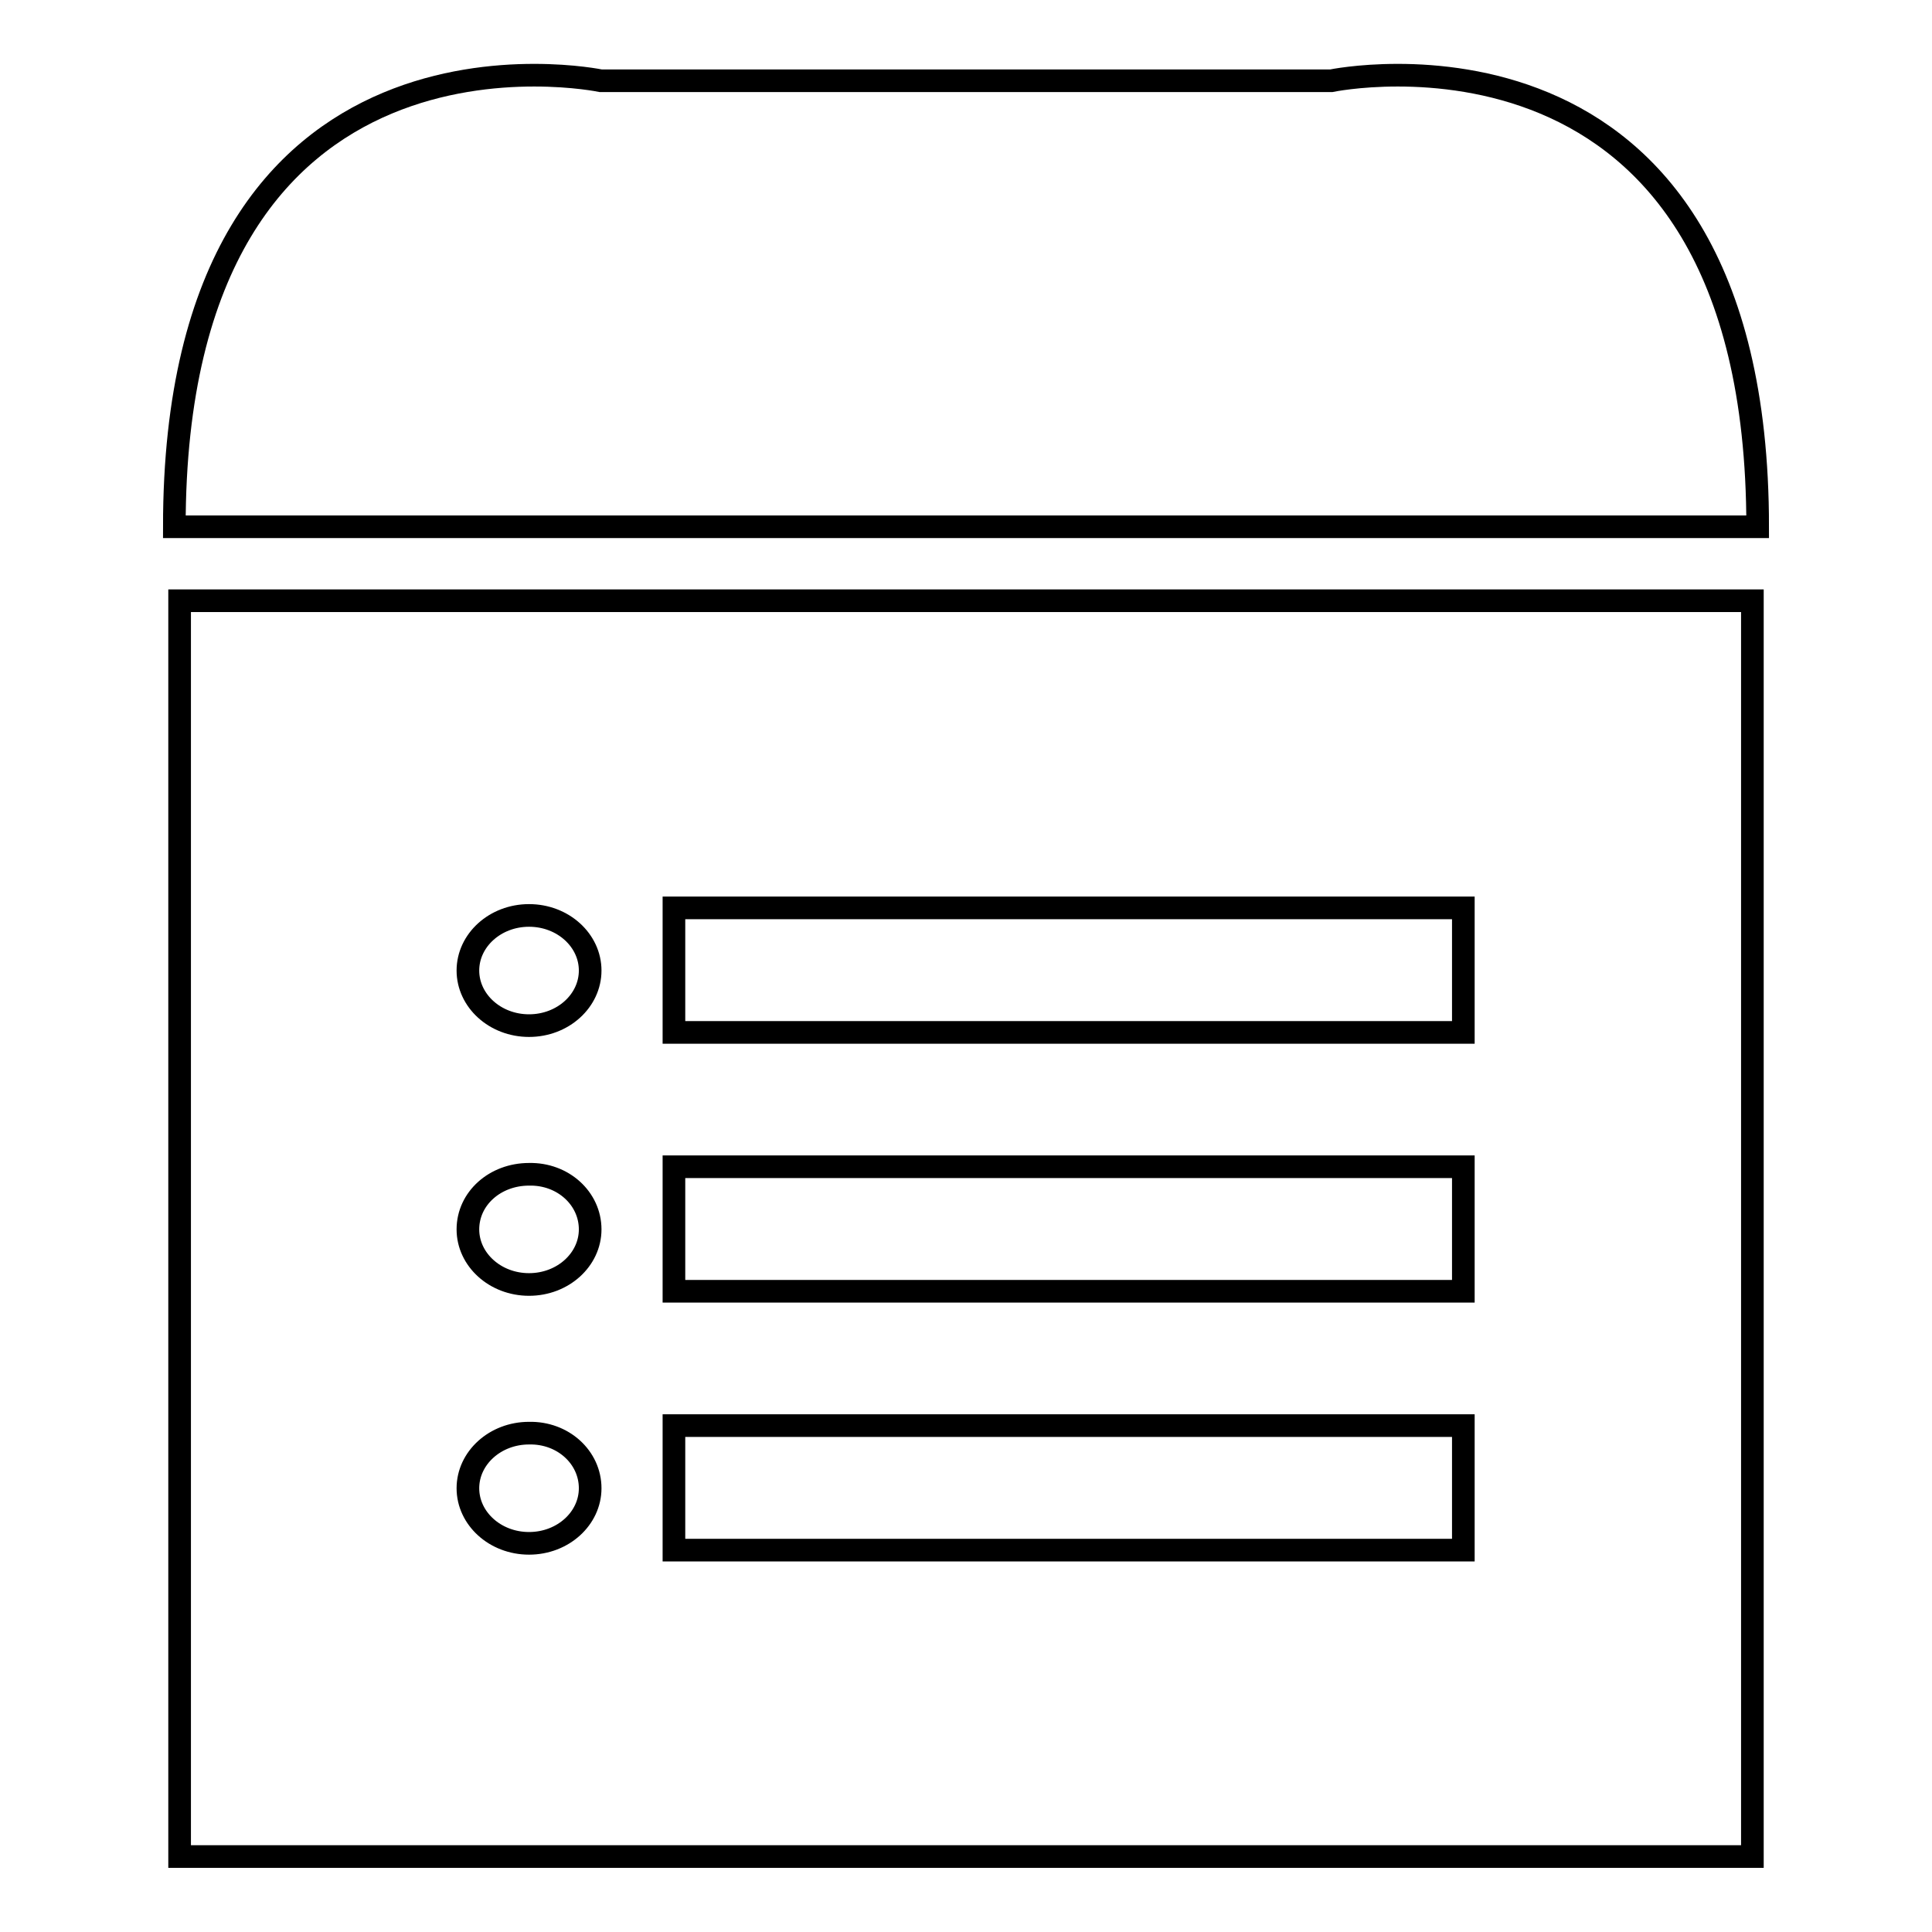
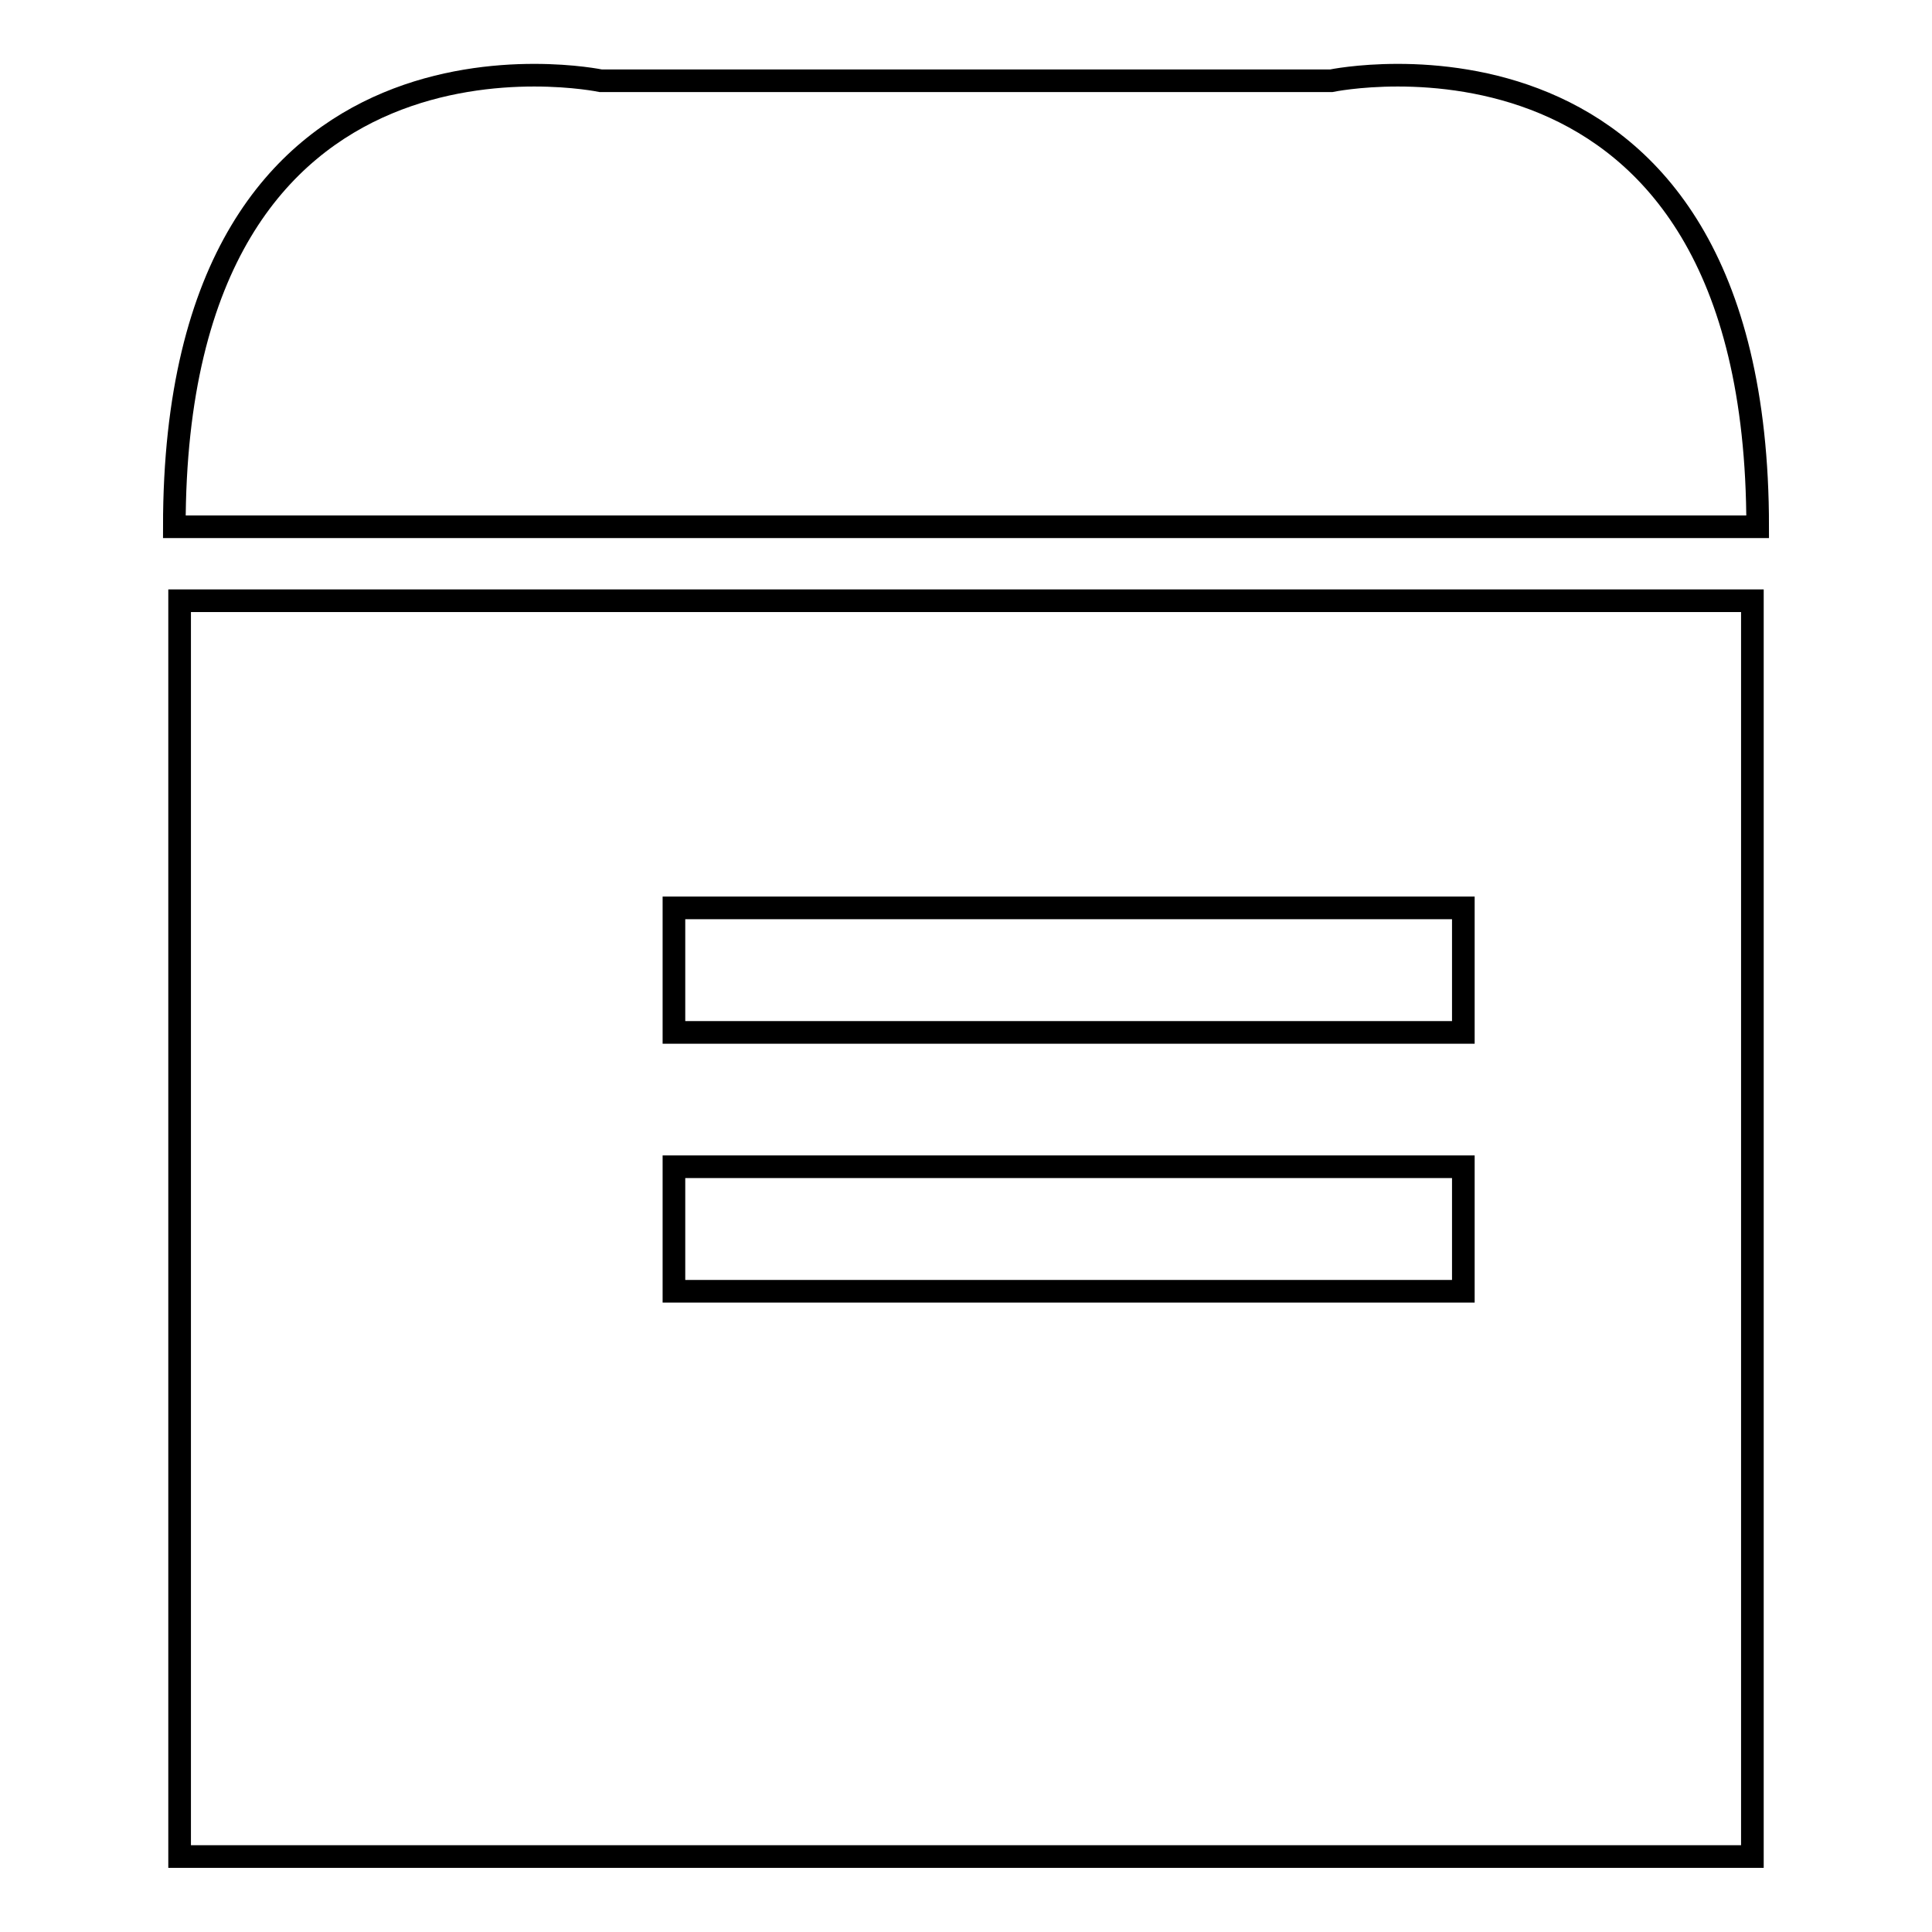
<svg xmlns="http://www.w3.org/2000/svg" version="1.1" x="0px" y="0px" viewBox="0 0 256 256" enable-background="new 0 0 256 256" xml:space="preserve">
  <g>
    <g>
      <path stroke-width="3" fill-opacity="0" stroke="#000000" d="M176.4,10.7h-40.3H114H79.6c0,0-56.5-11.8-56.5,59.1H114h22.1h96.8C232.9-1.1,176.4,10.7,176.4,10.7z" />
-       <path stroke-width="3" fill-opacity="0" stroke="#000000" d="M163.8,131.9" />
      <path stroke-width="3" fill-opacity="0" stroke="#000000" d="M23.8,79.6h208.4V246H23.8V79.6z" />
-       <path stroke-width="3" fill-opacity="0" stroke="#000000" d="M78.2,128.6c0,4-3.6,7.3-8.1,7.3c-4.5,0-8.1-3.3-8.1-7.3c0-4,3.6-7.3,8.1-7.3C74.6,121.3,78.2,124.6,78.2,128.6z" />
      <path stroke-width="3" fill-opacity="0" stroke="#000000" d="M89.3,120.3h104.6v16.5H89.3V120.3L89.3,120.3z" />
-       <path stroke-width="3" fill-opacity="0" stroke="#000000" d="M78.2,162.9c0,4-3.6,7.3-8.1,7.3c-4.5,0-8.1-3.3-8.1-7.3c0-4.1,3.6-7.3,8.1-7.3C74.6,155.5,78.2,158.8,78.2,162.9z" />
      <path stroke-width="3" fill-opacity="0" stroke="#000000" d="M89.3,154.6h104.6v16.5H89.3V154.6L89.3,154.6z" />
-       <path stroke-width="3" fill-opacity="0" stroke="#000000" d="M78.2,197.2c0,4-3.6,7.3-8.1,7.3c-4.5,0-8.1-3.3-8.1-7.3s3.6-7.3,8.1-7.3C74.6,189.8,78.2,193.1,78.2,197.2z" />
-       <path stroke-width="3" fill-opacity="0" stroke="#000000" d="M89.3,188.9h104.6v16.5H89.3V188.9L89.3,188.9z" />
    </g>
  </g>
</svg>